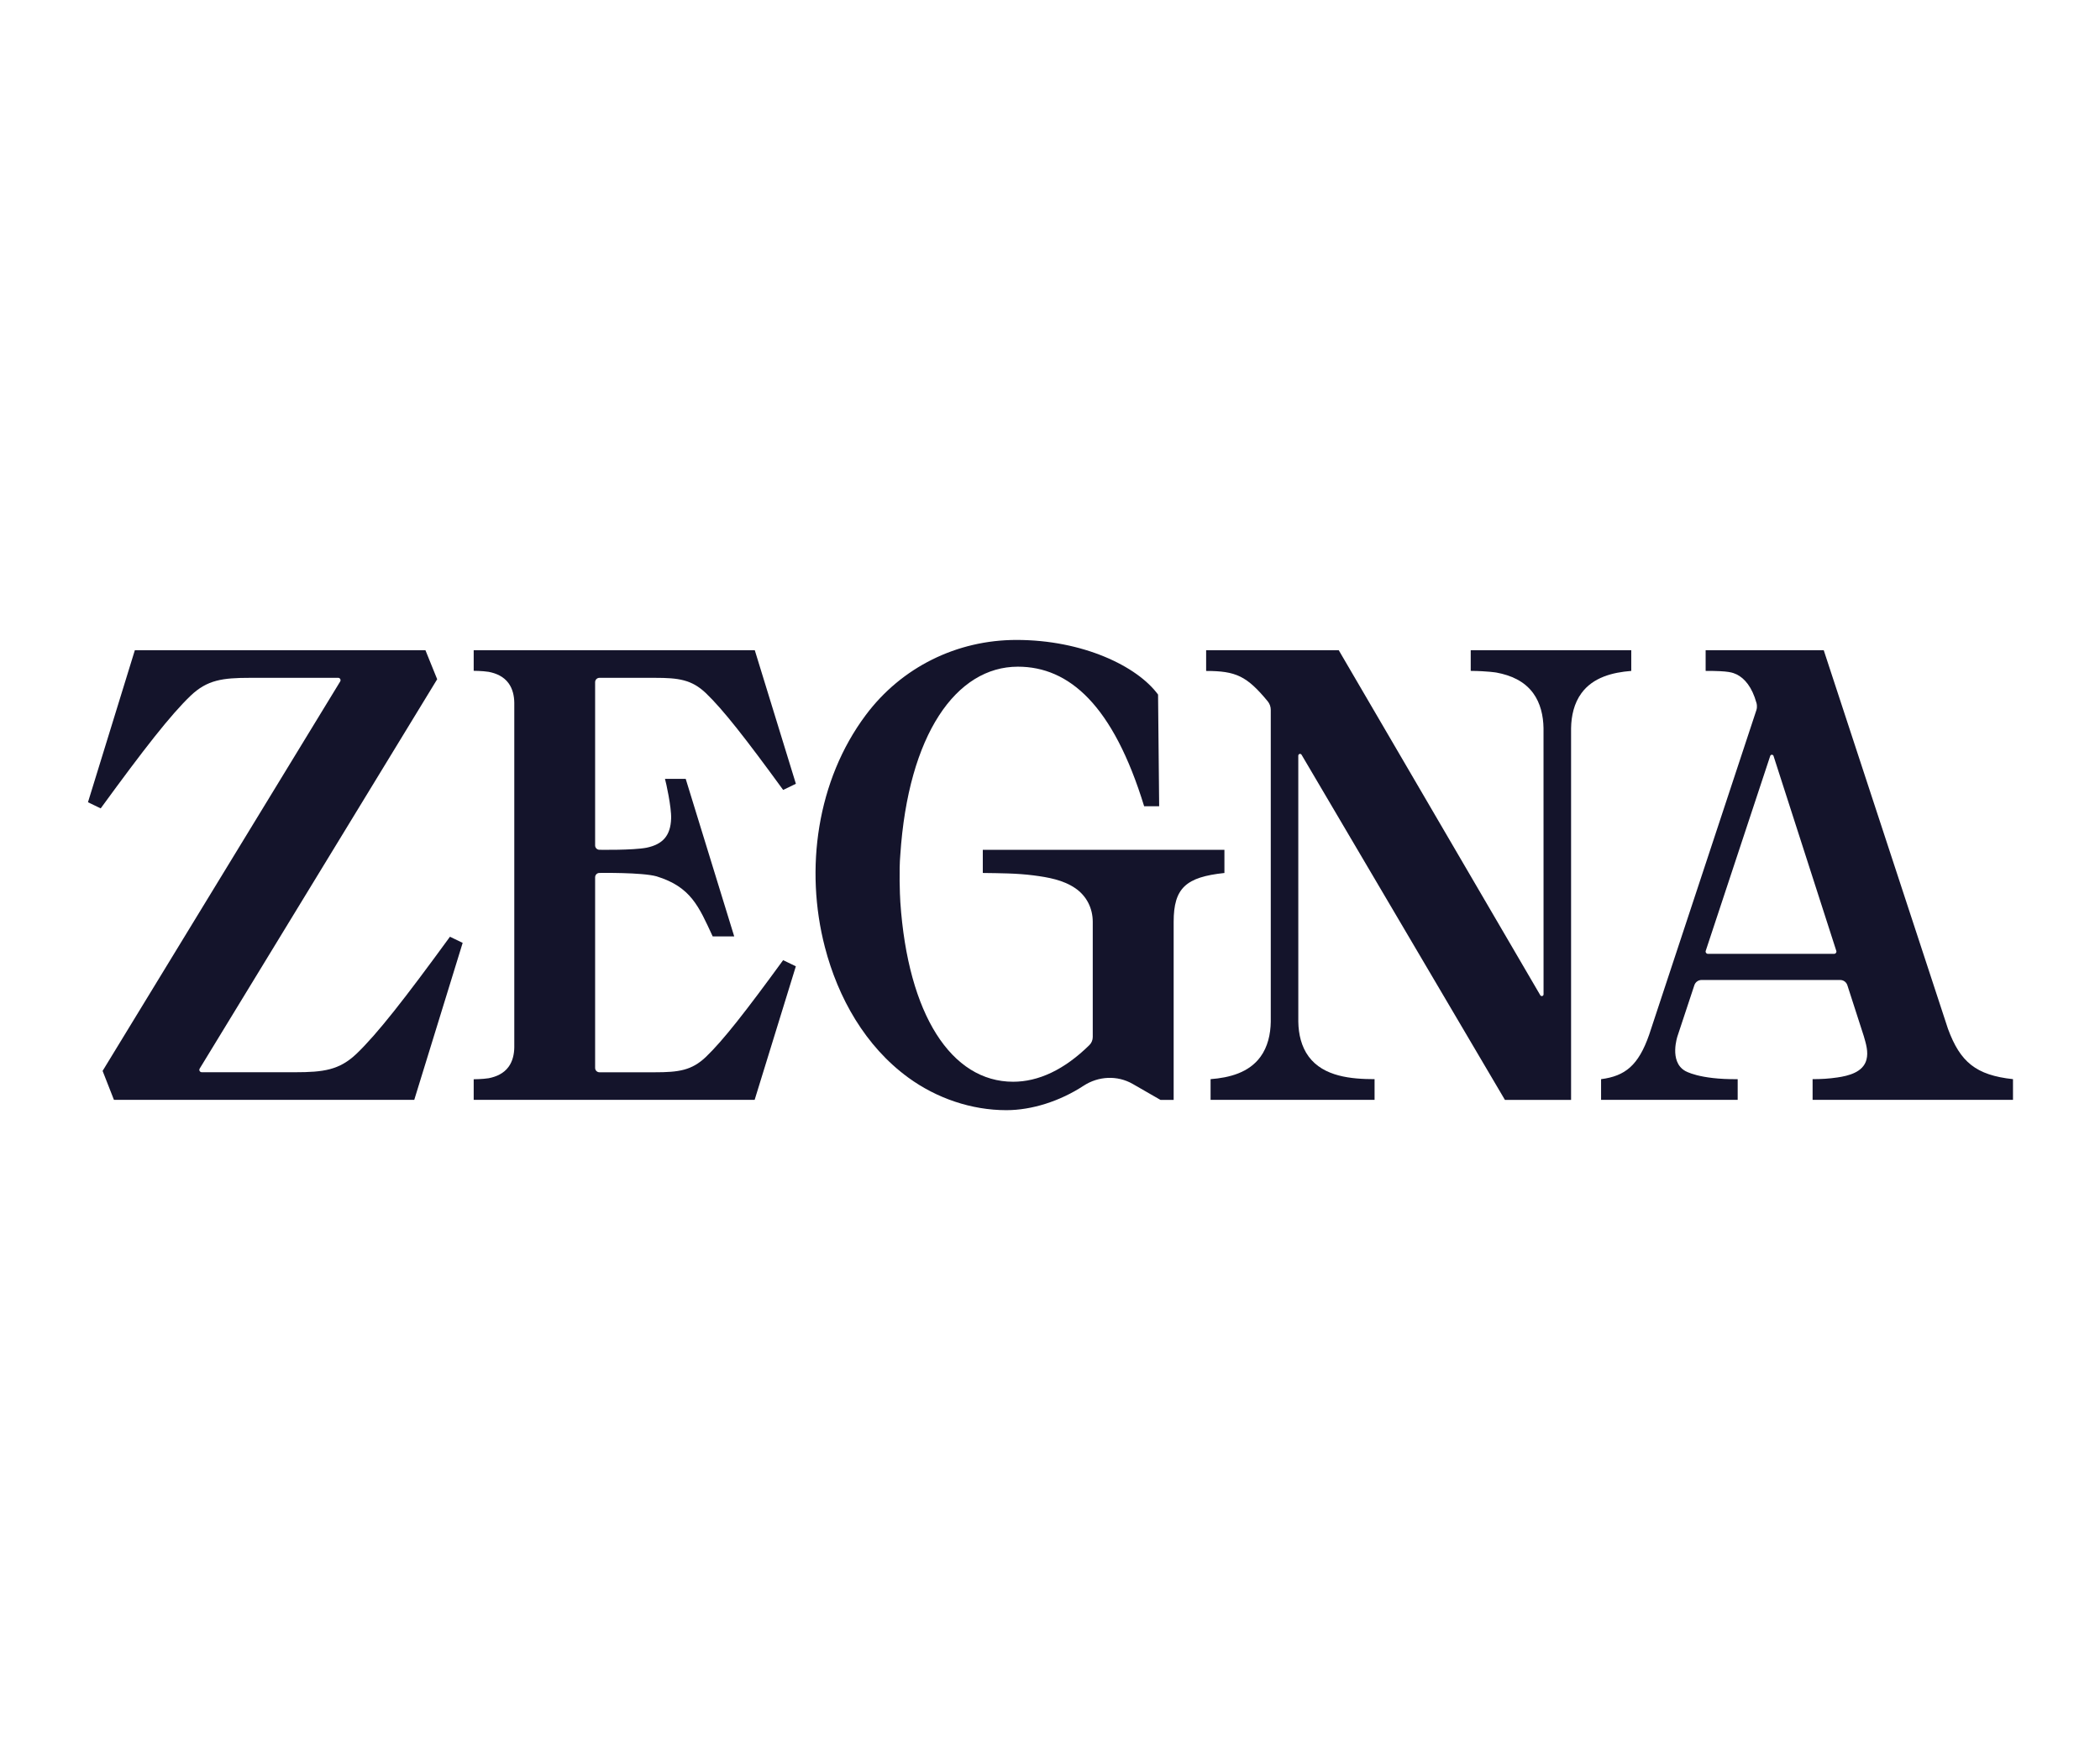
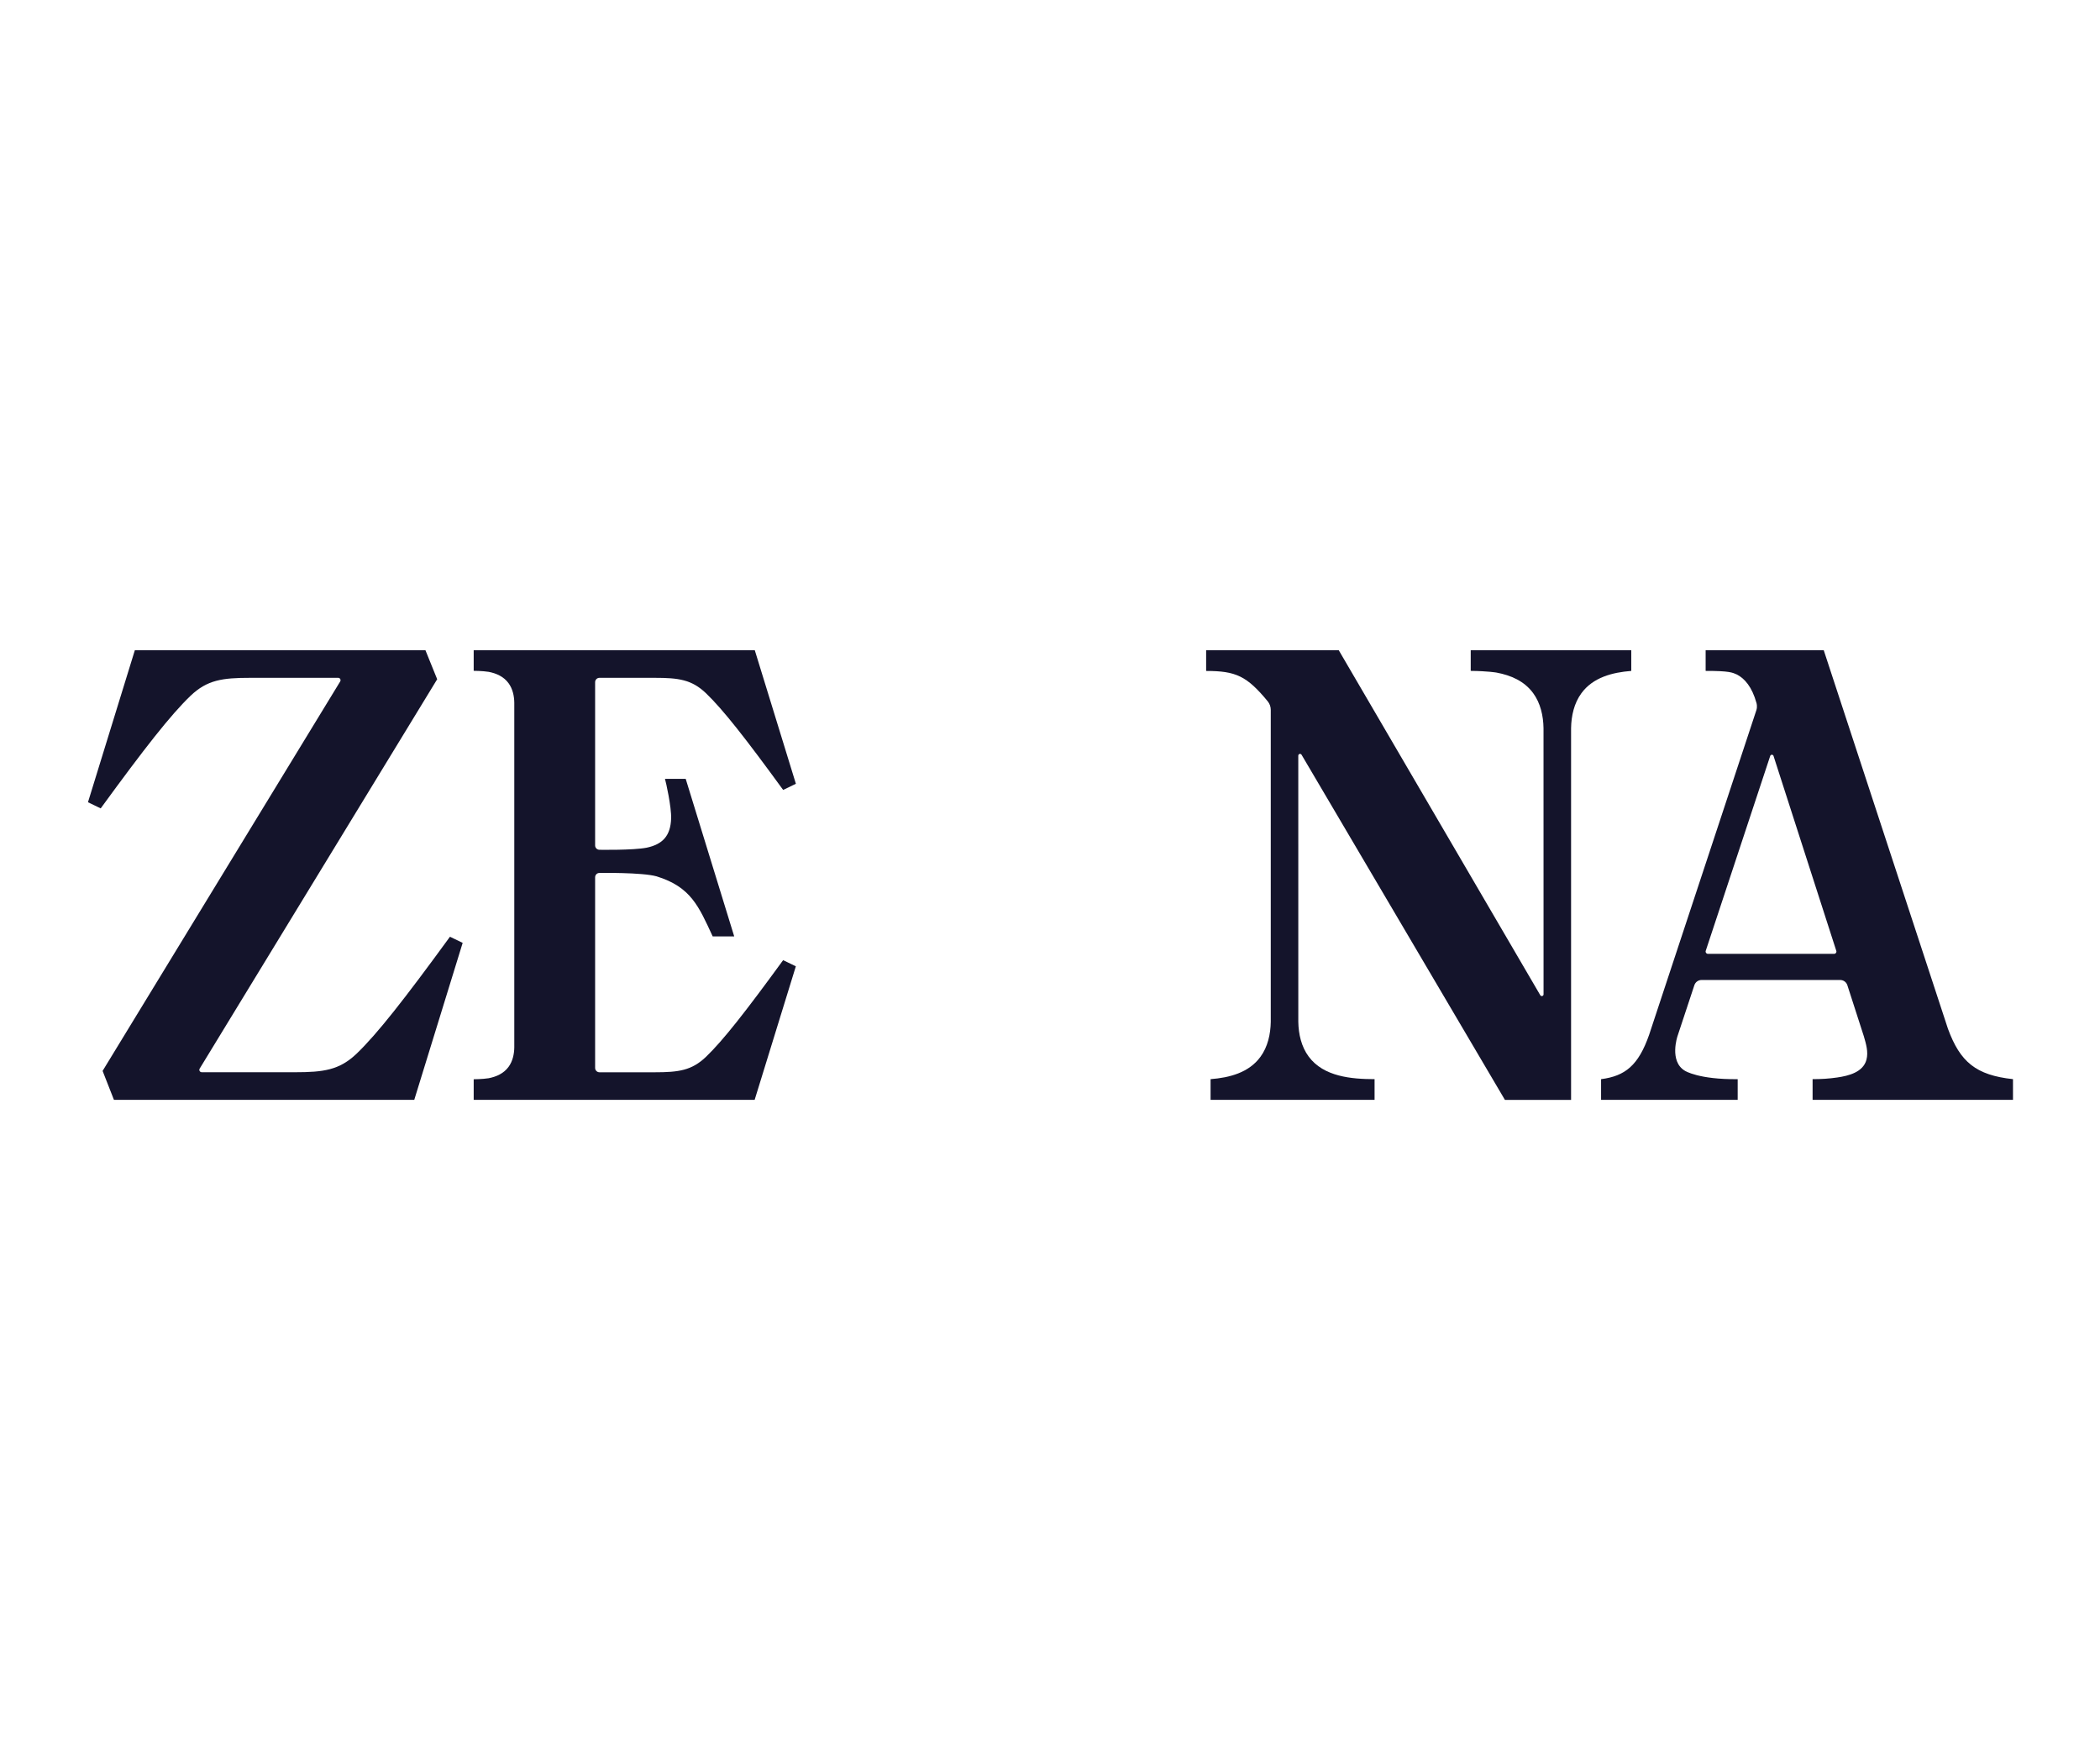
<svg xmlns="http://www.w3.org/2000/svg" width="120" height="100" viewBox="0 0 120 100" fill="none">
-   <path d="M56.16 48.552V49.876C57.13 49.89 58.103 49.89 59.067 50.015C59.888 50.122 60.749 50.271 61.446 50.747C62.091 51.188 62.443 51.891 62.443 52.669V59.248C62.443 59.42 62.376 59.585 62.255 59.705C60.811 61.127 59.335 61.804 57.894 61.804C54.365 61.804 51.882 57.976 51.447 51.534C51.418 51.096 51.371 49.681 51.445 48.856C51.898 41.955 54.645 38.09 58.164 38.09C61.093 38.09 63.607 40.286 65.38 46.065H66.238L66.175 39.684C64.981 38.055 61.864 36.562 58.085 36.562C54.676 36.562 51.516 38.12 49.472 40.854C46.68 44.588 45.978 49.651 47.135 54.108C47.889 57.016 49.446 59.778 51.906 61.57C53.52 62.746 55.505 63.428 57.507 63.428C58.964 63.428 60.573 62.914 61.92 62.032C62.767 61.479 63.846 61.425 64.724 61.928L66.314 62.842H67.066V52.67C67.066 50.731 67.771 50.11 69.967 49.877V48.553H56.16V48.552Z" fill="#14142B" />
  <path d="M25.712 53.519C23.127 57.064 21.566 59.06 20.376 60.202C19.391 61.139 18.489 61.261 16.847 61.261L11.528 61.26C11.421 61.26 11.355 61.143 11.411 61.052L24.982 38.807L24.31 37.148H7.706L5.027 45.835L5.754 46.186C8.244 42.77 9.748 40.846 10.894 39.747C11.842 38.845 12.713 38.727 14.294 38.727L19.323 38.726C19.43 38.726 19.495 38.843 19.44 38.934L5.863 61.185L6.511 62.838H23.672L26.438 53.87L25.712 53.519Z" fill="#14142B" />
  <path d="M37.522 50.07C36.689 49.835 34.255 49.874 34.255 49.874C34.118 49.874 34.007 49.984 34.007 50.122V61.015C34.007 61.151 34.117 61.263 34.255 61.263H37.417C38.775 61.263 39.522 61.162 40.337 60.386C41.322 59.442 42.612 57.791 44.75 54.858L45.477 55.209L43.123 62.838H27.068V61.662C27.068 61.662 27.551 61.661 27.925 61.603C28.368 61.515 28.783 61.332 29.059 60.956C29.293 60.638 29.382 60.234 29.388 59.843V40.144C29.382 39.753 29.293 39.35 29.059 39.032C28.783 38.655 28.368 38.471 27.925 38.385C27.551 38.327 27.068 38.326 27.068 38.326V37.148H43.13L45.479 44.78L44.752 45.132C42.614 42.199 41.323 40.547 40.339 39.604C39.524 38.828 38.776 38.727 37.419 38.727H34.255C34.118 38.727 34.007 38.837 34.007 38.975V48.303C34.007 48.439 34.117 48.551 34.255 48.551C34.255 48.551 36.16 48.584 36.947 48.433C37.887 48.236 38.316 47.732 38.35 46.77C38.374 46.117 38.055 44.684 37.998 44.498H39.183L41.955 53.5H40.725C39.932 51.787 39.478 50.673 37.522 50.07Z" fill="#14142B" />
  <path d="M72.443 40.071C71.247 38.621 70.619 38.334 68.922 38.334V37.148H76.499L88.016 56.86C88.067 56.948 88.203 56.912 88.203 56.81L88.201 41.604C88.19 40.9 88.03 40.175 87.609 39.601C87.103 38.91 86.334 38.581 85.519 38.428C85.519 38.428 85.028 38.34 84.041 38.33V37.15H93.215V38.332C92.136 38.416 91.03 38.701 90.368 39.604C89.946 40.178 89.787 40.902 89.776 41.606V62.84H85.995L74.375 43.122C74.324 43.034 74.188 43.071 74.188 43.172L74.189 58.383C74.201 59.08 74.361 59.797 74.782 60.366C75.636 61.519 77.228 61.654 78.547 61.656V62.838H69.176V61.656C70.255 61.572 71.361 61.287 72.023 60.384C72.445 59.81 72.603 59.086 72.615 58.382V40.554C72.615 40.378 72.553 40.208 72.443 40.071Z" fill="#14142B" />
  <path d="M111.313 58.781L104.213 37.148H97.465V38.331C98.846 38.329 98.996 38.429 99.238 38.531C99.696 38.76 100.117 39.253 100.367 40.154C100.367 40.154 100.436 40.348 100.365 40.572L94.235 59.124C93.622 60.875 92.864 61.479 91.49 61.657V62.839H99.296V61.657C97.066 61.682 96.282 61.178 96.282 61.178C95.365 60.636 95.859 59.193 95.859 59.193L96.821 56.287C96.88 56.11 97.045 55.99 97.233 55.99H105.152C105.34 55.99 105.508 56.111 105.564 56.291L106.507 59.212C106.63 59.639 106.772 60.099 106.655 60.543C106.466 61.263 105.627 61.467 104.987 61.56C104.496 61.631 104.074 61.656 103.577 61.656V62.838H115.028V61.656C112.908 61.427 112.011 60.676 111.313 58.781ZM104.809 54.496H97.594C97.505 54.496 97.442 54.41 97.47 54.326L101.155 43.19C101.185 43.097 101.316 43.099 101.345 43.191L104.932 54.328C104.96 54.411 104.897 54.496 104.809 54.496Z" fill="#14142B" />
</svg>